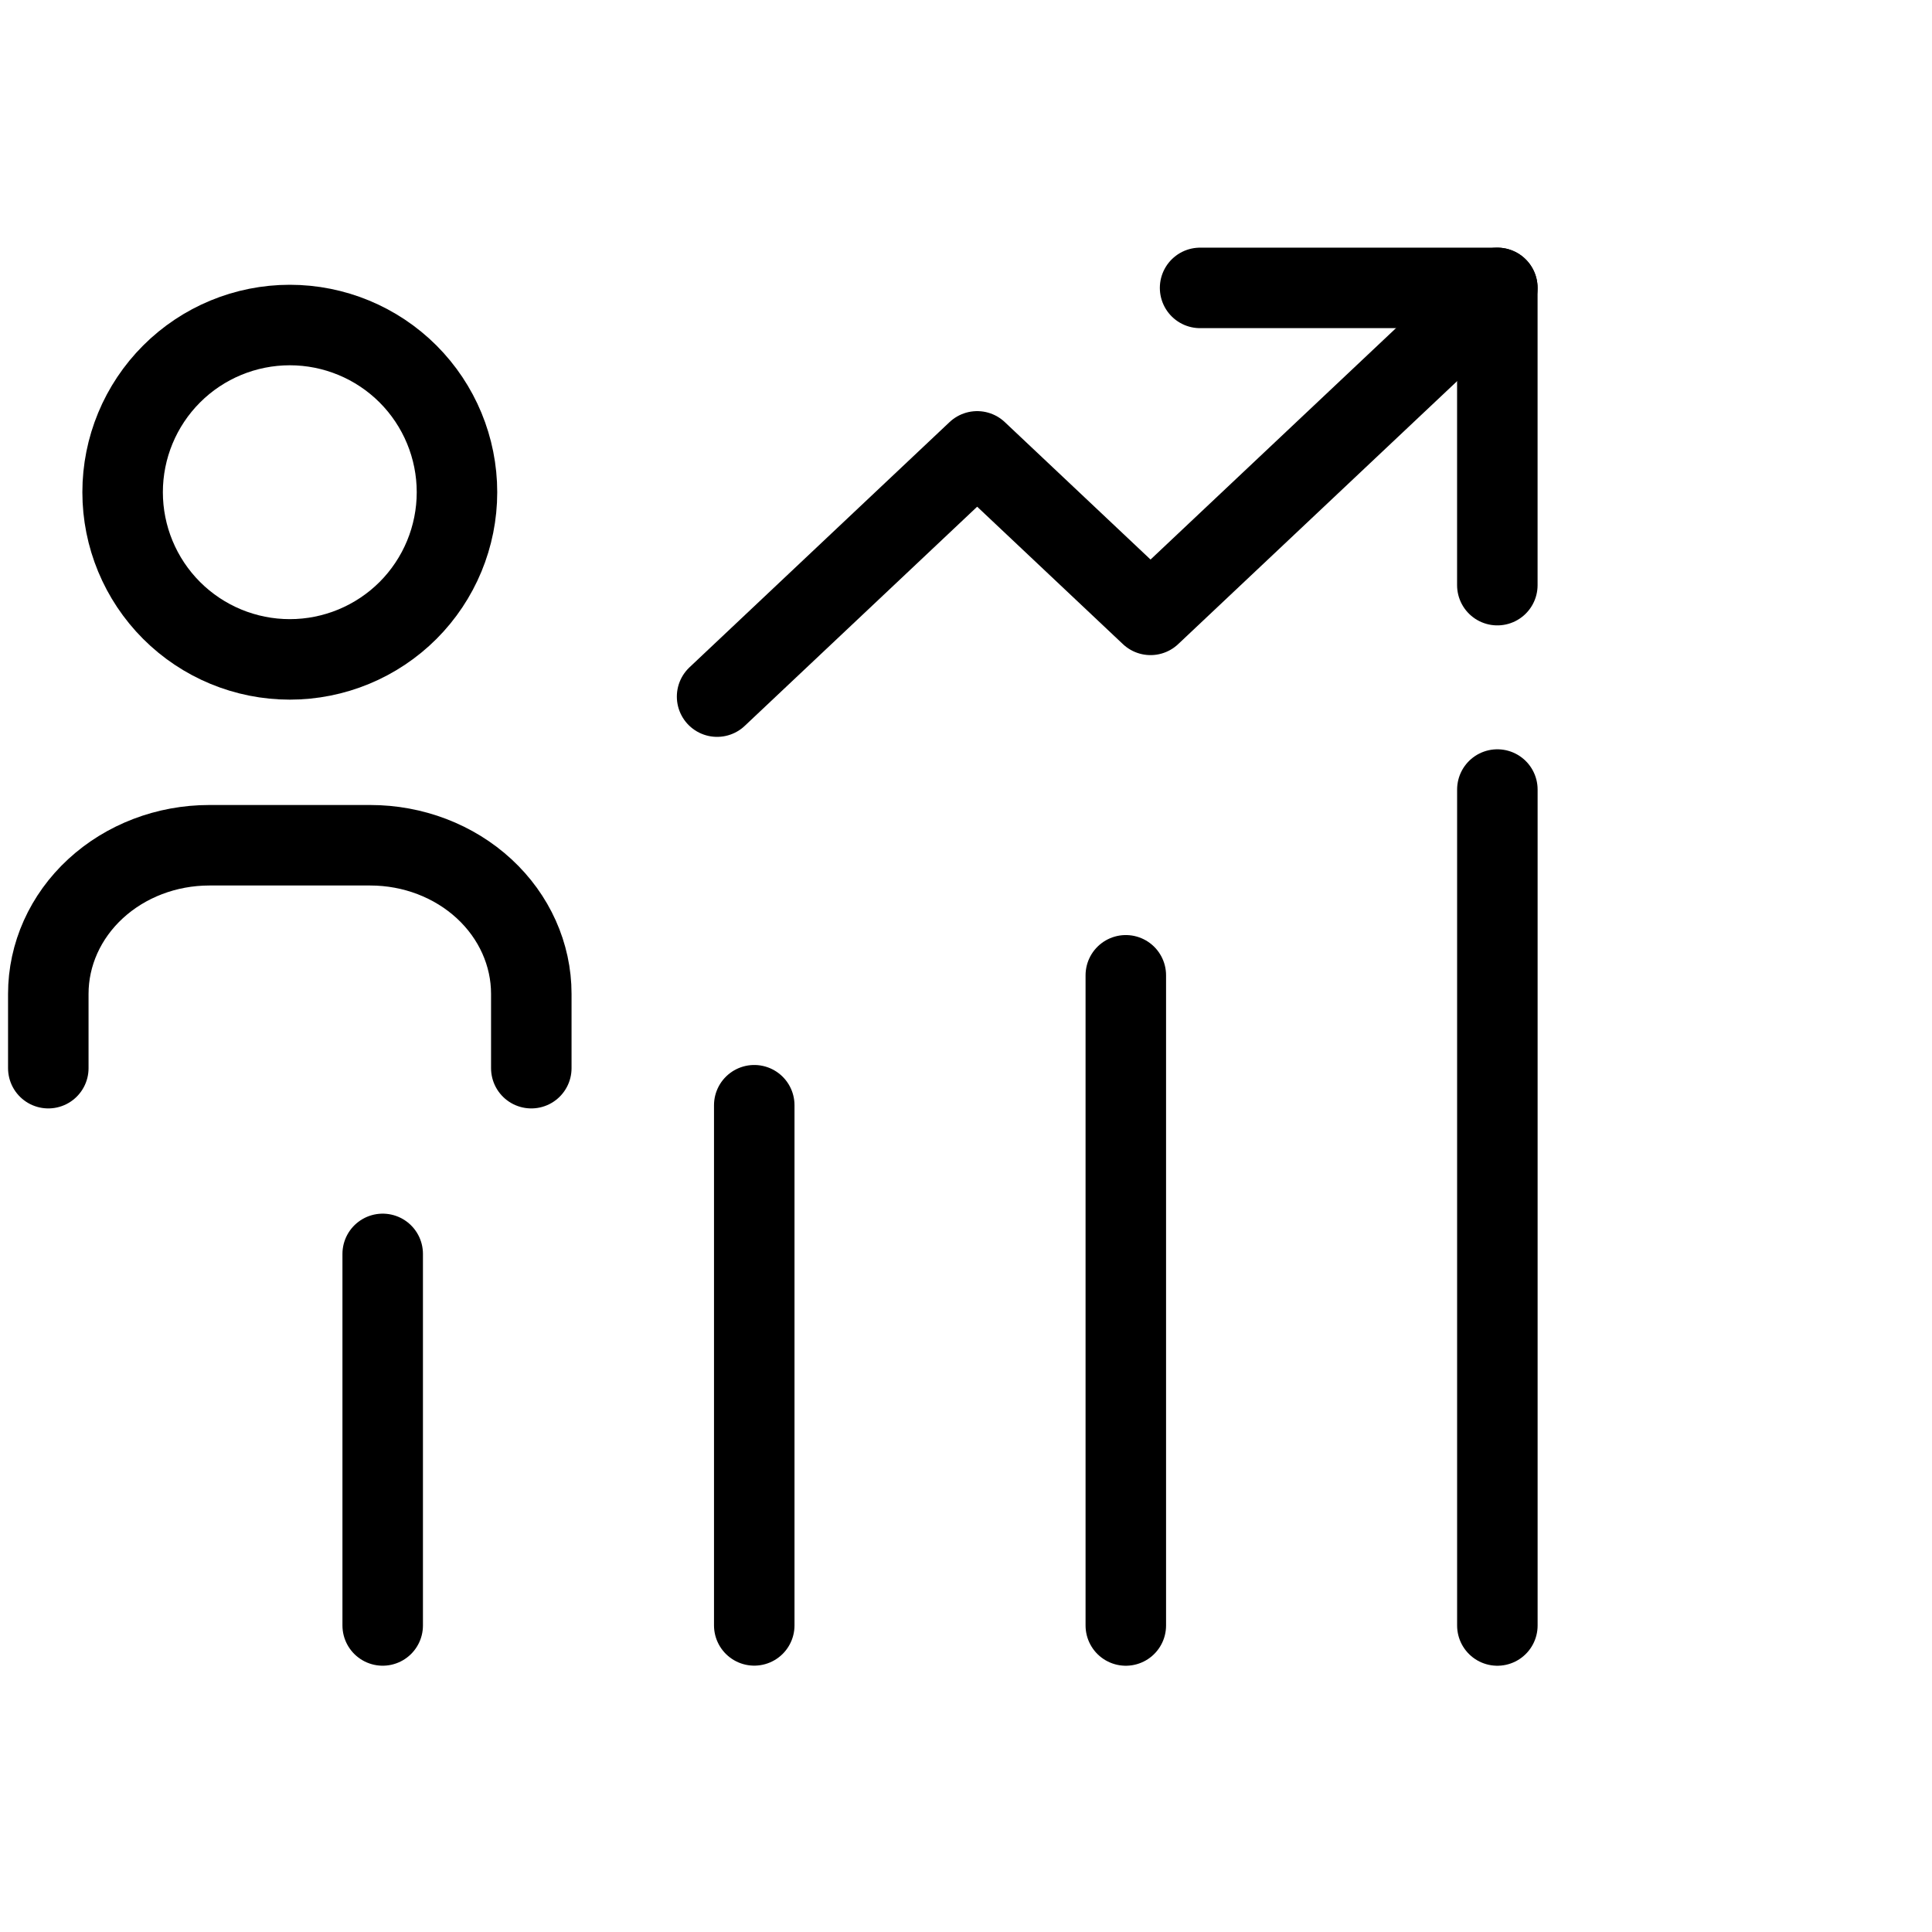
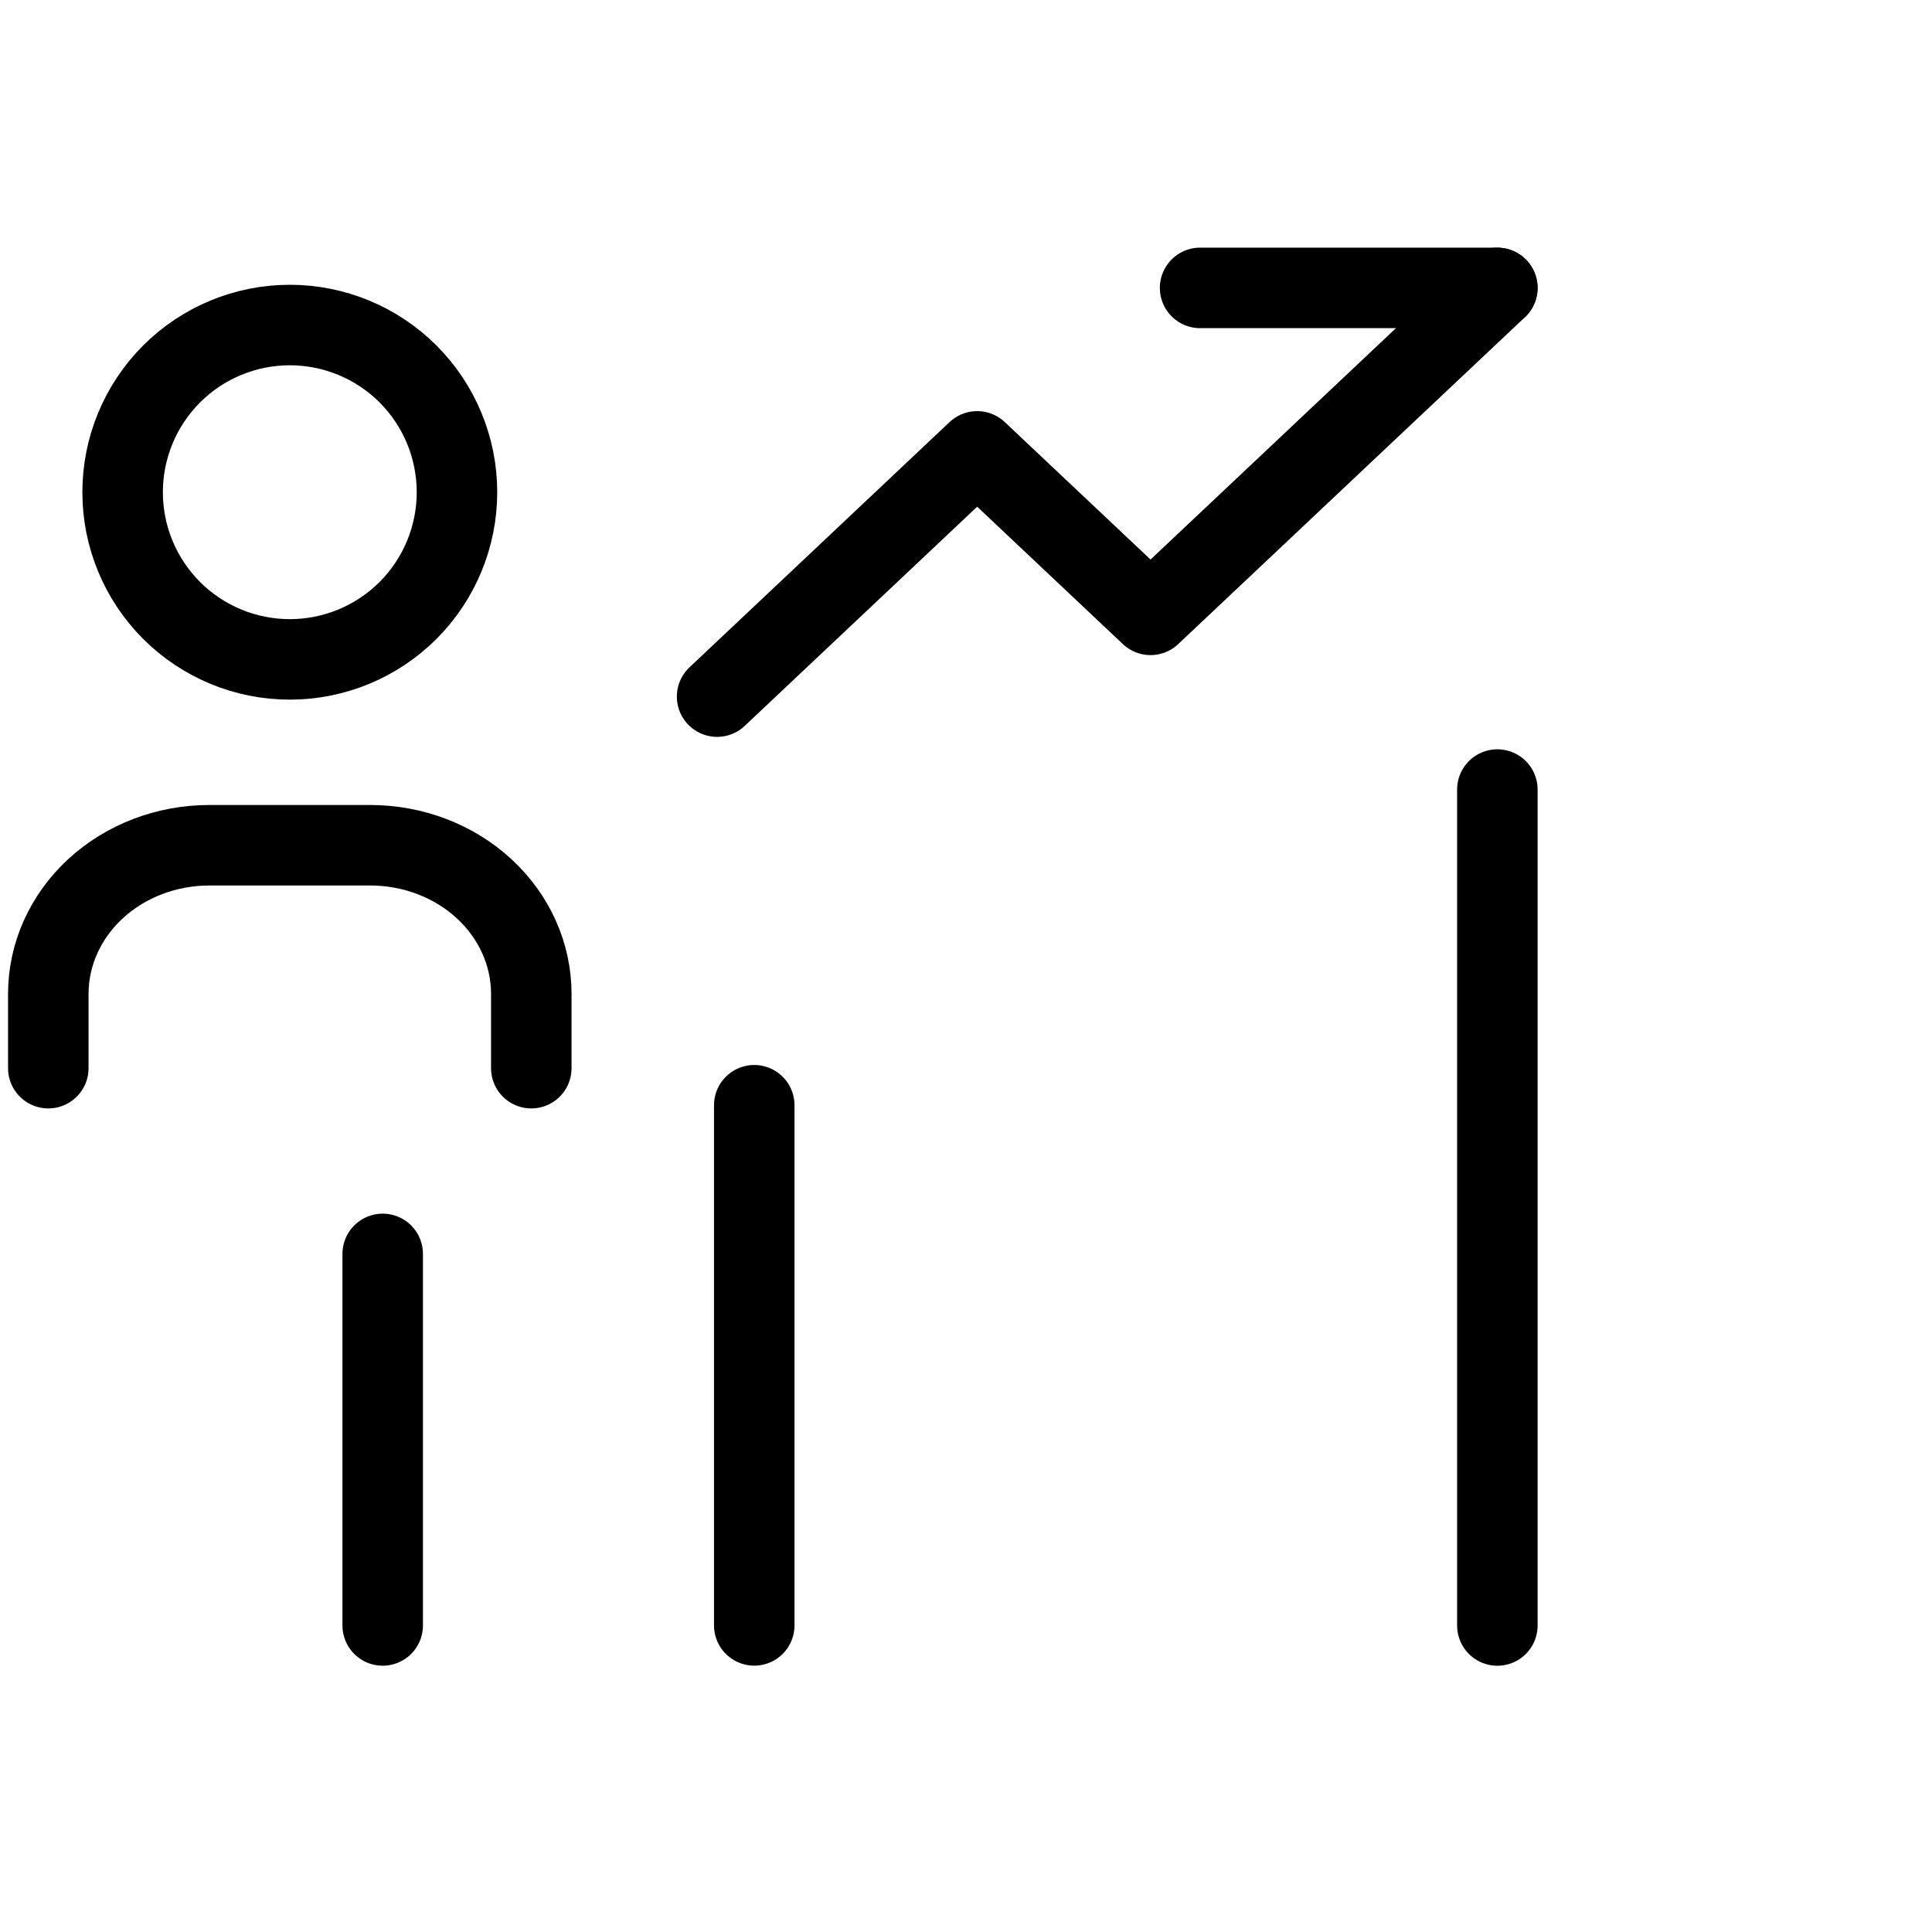
<svg xmlns="http://www.w3.org/2000/svg" viewBox="0 0 60 60" fill="none">
  <g clip-path="url(#clip0_53_727)">
    <path d="M11.885 38.941V50.48" stroke="currentColor" stroke-width="2.5" stroke-linecap="round" stroke-linejoin="round" />
-     <path d="M34.963 30.289V50.481" stroke="currentColor" stroke-width="2.5" stroke-linecap="round" stroke-linejoin="round" />
    <path d="M23.424 34.324L23.424 50.478" stroke="currentColor" stroke-width="2.5" stroke-linecap="round" stroke-linejoin="round" />
    <path d="M46.502 24.52V50.481" stroke="currentColor" stroke-width="2.5" stroke-linecap="round" stroke-linejoin="round" />
    <path d="M3.808 15.286C3.808 16.663 4.355 17.984 5.329 18.958C6.302 19.931 7.623 20.478 9 20.478C10.377 20.478 11.698 19.931 12.672 18.958C13.645 17.984 14.192 16.663 14.192 15.286C14.192 13.909 13.645 12.588 12.672 11.614C11.698 10.641 10.377 10.094 9 10.094C7.623 10.094 6.302 10.641 5.329 11.614C4.355 12.588 3.808 13.909 3.808 15.286Z" stroke="currentColor" stroke-width="2.5" stroke-linecap="round" stroke-linejoin="round" />
    <path d="M1.5 33.173V30.865C1.5 29.641 2.027 28.467 2.964 27.602C3.902 26.736 5.174 26.25 6.5 26.25H11.5C12.826 26.25 14.098 26.736 15.036 27.602C15.973 28.467 16.5 29.641 16.5 30.865V33.173" stroke="currentColor" stroke-width="2.5" stroke-linecap="round" stroke-linejoin="round" />
    <path d="M22.27 21.634L30.347 14.018L35.731 19.095L46.501 8.941" stroke="currentColor" stroke-width="2.5" stroke-linecap="round" stroke-linejoin="round" />
-     <path d="M37.27 8.941H46.501V18.172" stroke="currentColor" stroke-width="2.5" stroke-linecap="round" stroke-linejoin="round" />
+     <path d="M37.27 8.941H46.501" stroke="currentColor" stroke-width="2.5" stroke-linecap="round" stroke-linejoin="round" />
  </g>
  <defs>
    <clipPath id="clip0_53_727">
      <rect width="60" height="60" fill="currentColor" />
    </clipPath>
  </defs>
</svg>